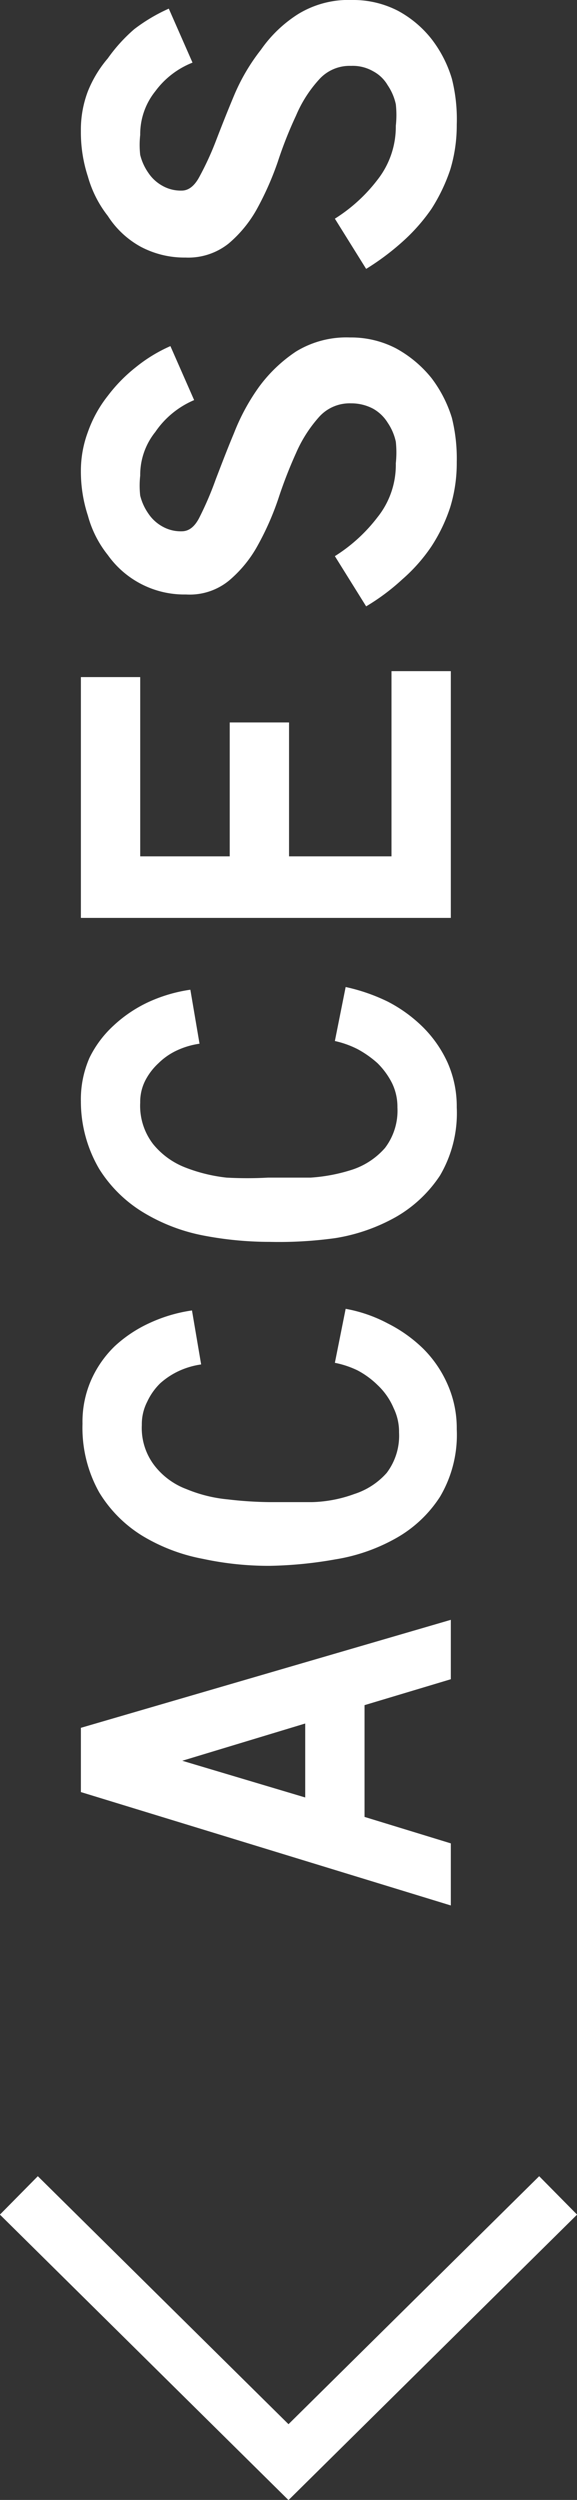
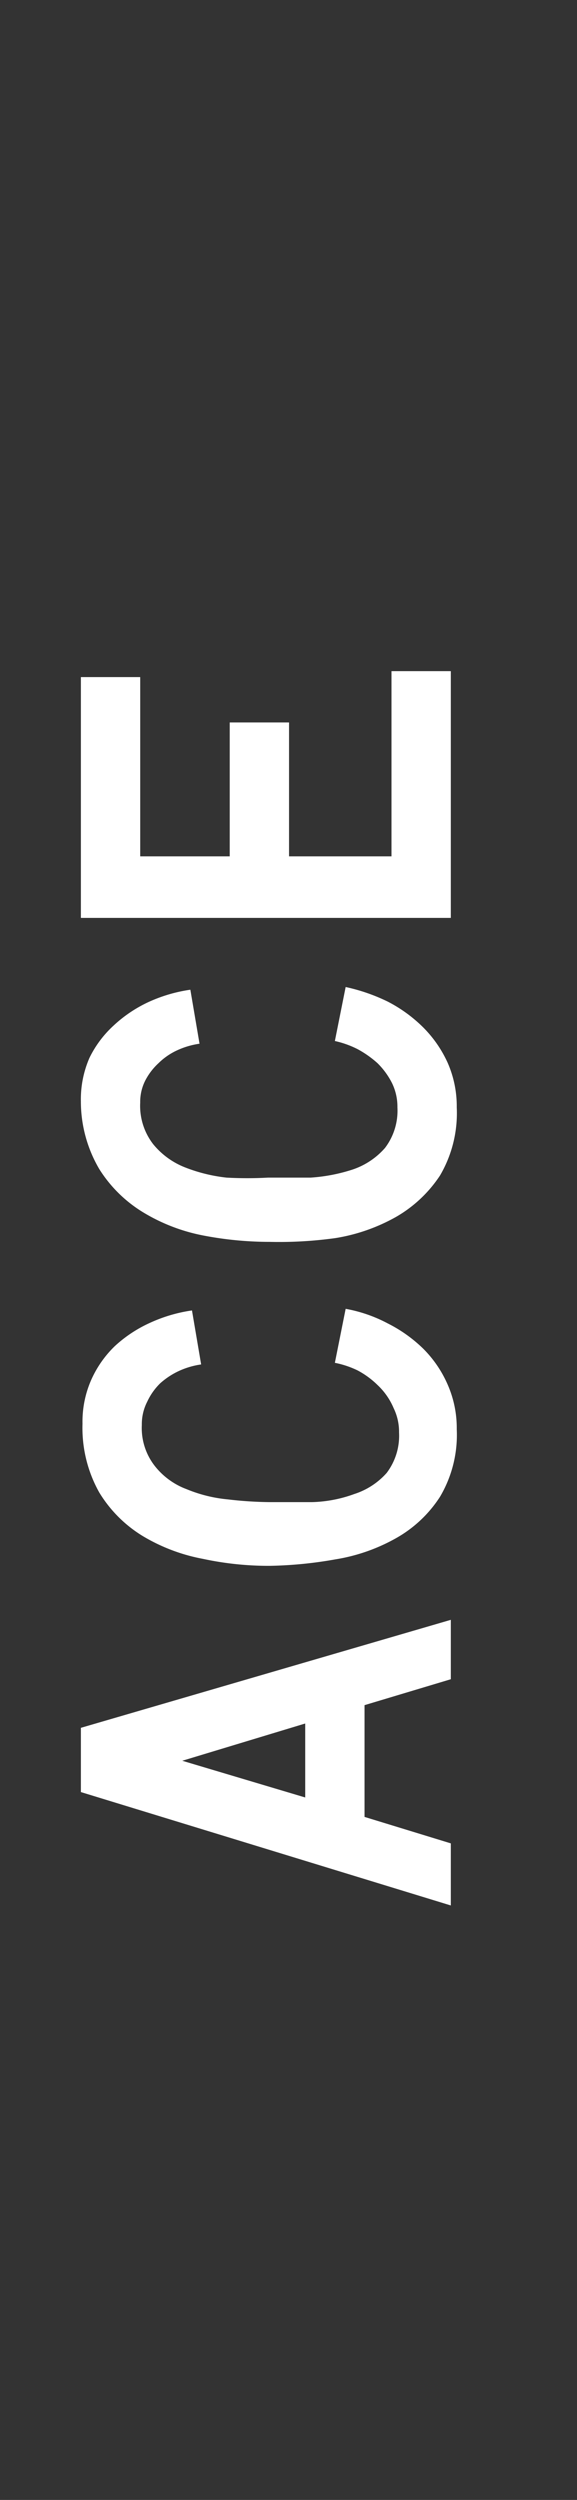
<svg xmlns="http://www.w3.org/2000/svg" viewBox="0 0 10.7 46.3">
  <rect x="0" y="0" width="10.7" height="46.3" fill="#333333" stroke="none" />
  <defs>
    <style>.ba4752e9-de6c-44db-b6dc-4dea3e200cfa{fill:#fff;}.a4fdeed0-2fae-4cbc-9f9b-8121ba6f3815{fill:none;stroke:#fff;stroke-miterlimit:10;}</style>
  </defs>
  <title>scroll-access_1</title>
  <g id="a734028a-16e1-40b1-8ddf-75ab68cc29bc" data-name="レイヤー 2">
    <g id="b2fa4a0c-bdfe-4924-bcf4-038c97c245e4" data-name="contents">
      <path class="ba4752e9-de6c-44db-b6dc-4dea3e200cfa" d="M8.36,35.29,1.5,33.19V32L8.36,30V31.1l-1.6.48v2.07l1.6.49Zm-2.7-2V31.92l-2.28.69Z" />
      <path class="ba4752e9-de6c-44db-b6dc-4dea3e200cfa" d="M8.47,26.47a2.25,2.25,0,0,1-.31,1.25,2.32,2.32,0,0,1-.82.77,3.38,3.38,0,0,1-1.12.39A7.64,7.64,0,0,1,5,29a5.81,5.81,0,0,1-1.24-.13,3.37,3.37,0,0,1-1.11-.42,2.41,2.41,0,0,1-.81-.81,2.44,2.44,0,0,1-.31-1.27,1.92,1.92,0,0,1,.16-.81,2,2,0,0,1,.44-.63,2.45,2.45,0,0,1,.65-.43,2.82,2.82,0,0,1,.78-.23l.17,1a1.48,1.48,0,0,0-.41.12,1.41,1.41,0,0,0-.35.23,1.16,1.16,0,0,0-.24.34.91.91,0,0,0-.1.43,1.14,1.14,0,0,0,.24.76,1.35,1.35,0,0,0,.59.43,2.64,2.64,0,0,0,.77.19,7.09,7.09,0,0,0,.77.05l.79,0a2.46,2.46,0,0,0,.78-.15,1.36,1.36,0,0,0,.6-.39,1.14,1.14,0,0,0,.23-.75,1,1,0,0,0-.1-.45A1.26,1.26,0,0,0,7,25.65a1.59,1.59,0,0,0-.37-.27,1.73,1.73,0,0,0-.42-.14l.2-1a2.67,2.67,0,0,1,.78.27,2.63,2.63,0,0,1,.66.47,2.15,2.15,0,0,1,.45.66A2,2,0,0,1,8.47,26.47Z" />
      <path class="ba4752e9-de6c-44db-b6dc-4dea3e200cfa" d="M8.47,20.51a2.28,2.28,0,0,1-.31,1.26,2.42,2.42,0,0,1-.82.77,3.38,3.38,0,0,1-1.12.39A7.61,7.61,0,0,1,5,23a6.51,6.51,0,0,1-1.24-.12,3.38,3.38,0,0,1-1.11-.43,2.48,2.48,0,0,1-.81-.8A2.47,2.47,0,0,1,1.5,20.4a1.92,1.92,0,0,1,.16-.81A2,2,0,0,1,2.1,19a2.48,2.48,0,0,1,.65-.44,2.82,2.82,0,0,1,.78-.23l.17,1a1.48,1.48,0,0,0-.41.12,1.21,1.21,0,0,0-.35.24A1.16,1.16,0,0,0,2.7,20a.87.87,0,0,0-.1.42,1.16,1.16,0,0,0,.24.77,1.44,1.44,0,0,0,.59.43,3,3,0,0,0,.77.19,7,7,0,0,0,.77,0c.25,0,.51,0,.79,0a3.17,3.17,0,0,0,.78-.15,1.38,1.38,0,0,0,.6-.4,1.14,1.14,0,0,0,.23-.75,1,1,0,0,0-.1-.45A1.41,1.41,0,0,0,7,19.69a1.9,1.9,0,0,0-.37-.26,1.77,1.77,0,0,0-.42-.15l.2-1a3.43,3.43,0,0,1,.78.27,2.66,2.66,0,0,1,.66.48,2.23,2.23,0,0,1,.45.65A2,2,0,0,1,8.47,20.51Z" />
      <path class="ba4752e9-de6c-44db-b6dc-4dea3e200cfa" d="M7.26,12.43h1.1V17H1.5V12.54H2.6v3.32H4.26V13.38h1.1v2.48h1.9Z" />
-       <path class="ba4752e9-de6c-44db-b6dc-4dea3e200cfa" d="M8.47,8.56a2.78,2.78,0,0,1-.12.83,3.07,3.07,0,0,1-.35.73,3.11,3.11,0,0,1-.54.61,4,4,0,0,1-.67.5l-.58-.93A3,3,0,0,0,7,9.58a1.55,1.55,0,0,0,.34-1,1.87,1.87,0,0,0,0-.4,1,1,0,0,0-.15-.35.75.75,0,0,0-.27-.26.86.86,0,0,0-.41-.1.76.76,0,0,0-.6.26,2.49,2.49,0,0,0-.42.66,8.37,8.37,0,0,0-.33.85,5.2,5.2,0,0,1-.38.86,2.29,2.29,0,0,1-.53.65,1.15,1.15,0,0,1-.8.26A1.74,1.74,0,0,1,2,10.28a2,2,0,0,1-.37-.73,2.63,2.63,0,0,1-.13-.84A2.06,2.06,0,0,1,1.63,8,2.32,2.32,0,0,1,2,7.33a2.9,2.9,0,0,1,.52-.53,2.81,2.81,0,0,1,.64-.39l.44,1A1.65,1.65,0,0,0,2.88,8a1.27,1.27,0,0,0-.28.81,1.64,1.64,0,0,0,0,.37,1,1,0,0,0,.15.33.75.75,0,0,0,.26.24.69.69,0,0,0,.36.09c.13,0,.24-.08.33-.26A6.09,6.09,0,0,0,4,8.88c.1-.26.21-.55.34-.86a3.88,3.88,0,0,1,.46-.85,2.71,2.71,0,0,1,.69-.66,1.79,1.79,0,0,1,1-.26,1.81,1.81,0,0,1,.85.2A2.19,2.19,0,0,1,8,7a2.36,2.36,0,0,1,.38.74A3.12,3.12,0,0,1,8.47,8.56Z" />
-       <path class="ba4752e9-de6c-44db-b6dc-4dea3e200cfa" d="M8.47,2.31a2.82,2.82,0,0,1-.12.83A3.27,3.27,0,0,1,8,3.87a3.42,3.42,0,0,1-.54.61,4.67,4.67,0,0,1-.67.5l-.58-.93A3,3,0,0,0,7,3.33a1.59,1.59,0,0,0,.34-1,1.81,1.81,0,0,0,0-.4,1,1,0,0,0-.15-.35.68.68,0,0,0-.27-.26.76.76,0,0,0-.41-.1.76.76,0,0,0-.6.26,2.34,2.34,0,0,0-.42.66A7.54,7.54,0,0,0,5.15,3a5.59,5.59,0,0,1-.38.86,2.29,2.29,0,0,1-.53.65,1.2,1.2,0,0,1-.8.26,1.73,1.73,0,0,1-.83-.2A1.69,1.69,0,0,1,2,4a2.1,2.1,0,0,1-.37-.73,2.63,2.63,0,0,1-.13-.84,2,2,0,0,1,.13-.74A2.19,2.19,0,0,1,2,1.08,3,3,0,0,1,2.49.54,3.18,3.18,0,0,1,3.13.16l.44,1a1.57,1.57,0,0,0-.69.53,1.27,1.27,0,0,0-.28.81,1.64,1.64,0,0,0,0,.37,1,1,0,0,0,.15.33.75.75,0,0,0,.26.24.69.69,0,0,0,.36.09c.13,0,.24-.09.33-.26A5.53,5.53,0,0,0,4,2.62c.1-.26.21-.54.34-.85A3.66,3.66,0,0,1,4.84.92,2.41,2.41,0,0,1,5.53.26a1.79,1.79,0,0,1,1-.26,1.81,1.81,0,0,1,.85.2A2,2,0,0,1,8,.72a2.25,2.25,0,0,1,.38.74A3.06,3.06,0,0,1,8.47,2.31Z" />
-       <polyline class="a4fdeed0-2fae-4cbc-9f9b-8121ba6f3815" points="10.35 40.66 5.35 45.6 0.35 40.66" />
    </g>
  </g>
</svg>